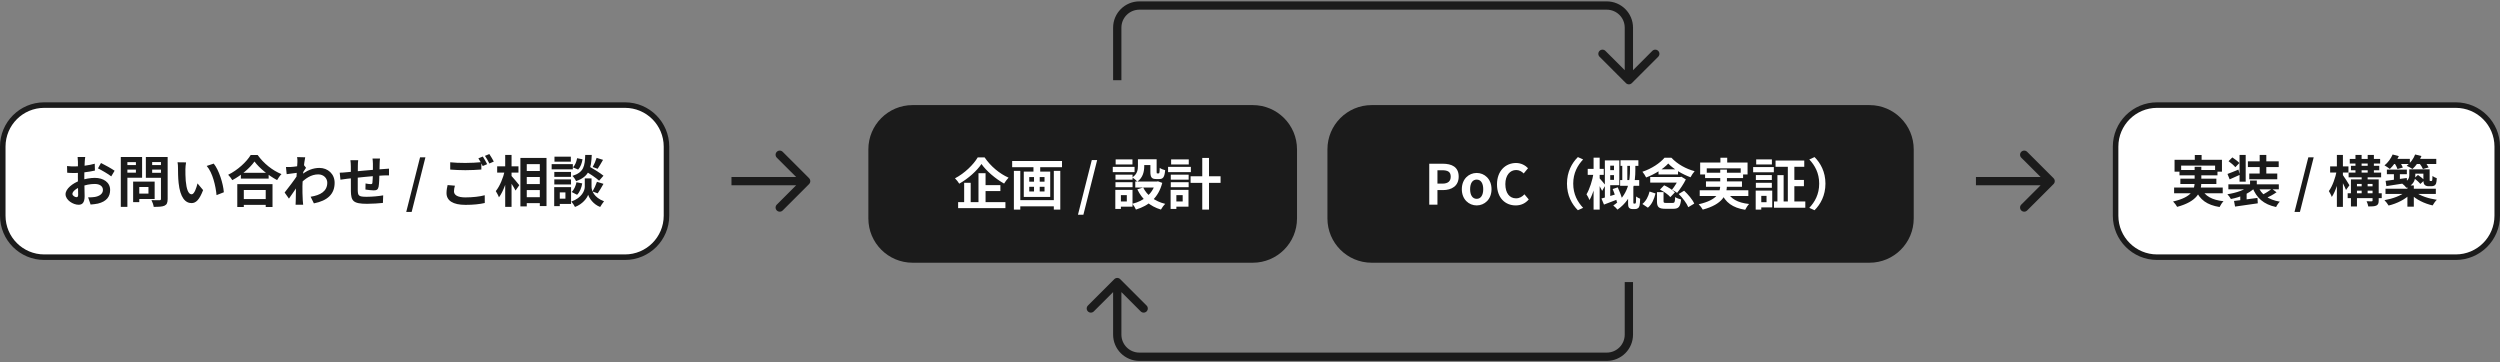
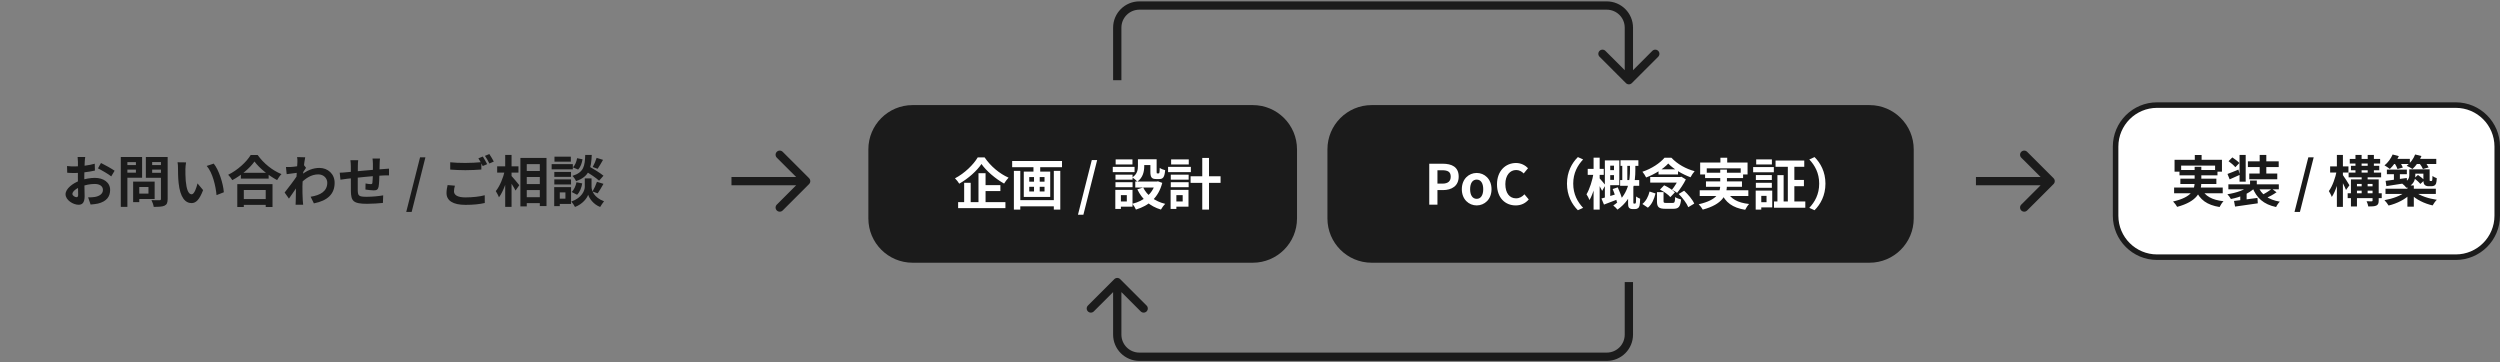
<svg xmlns="http://www.w3.org/2000/svg" width="904" height="131" viewBox="0 0 904 131" fill="none">
  <rect x="0" y="0" width="904" height="131" fill="#808080" stroke="none" />
  <g clip-path="url(#clip0_342_197)">
-     <path d="M1 53C1 44.716 7.716 38 16 38H226C234.284 38 241 44.716 241 53V78C241 86.284 234.284 93 226 93H16C7.716 93 1 86.284 1 78V53Z" fill="white" stroke="#1B1B1B" stroke-width="2" />
    <path d="M30.822 56.76C30.742 57.14 30.662 58 30.642 58.5C30.542 60.08 30.482 62.24 30.482 64.1C30.482 66.28 30.602 69.74 30.602 70.9C30.602 73.36 29.722 74.04 28.402 74.04C26.462 74.04 23.702 72.36 23.702 70.24C23.702 68.3 26.202 66.26 28.982 65.28C30.762 64.64 32.782 64.32 34.302 64.32C37.382 64.32 39.822 65.92 39.822 68.68C39.822 71.06 38.582 72.84 35.402 73.62C34.482 73.82 33.582 73.88 32.762 73.96L31.862 71.36C32.742 71.36 33.622 71.36 34.302 71.22C35.922 70.94 37.222 70.12 37.222 68.68C37.222 67.3 36.022 66.52 34.282 66.52C32.582 66.52 30.822 66.88 29.262 67.5C27.462 68.18 26.182 69.26 26.182 70.12C26.182 70.76 27.122 71.3 27.642 71.3C28.002 71.3 28.262 71.14 28.262 70.44C28.262 69.4 28.162 66.62 28.162 64.2C28.162 61.92 28.182 59.44 28.182 58.52C28.182 58.12 28.122 57.12 28.062 56.76H30.822ZM36.522 58.94C38.042 59.68 40.362 60.98 41.442 61.74L40.222 63.78C39.262 62.98 36.662 61.48 35.422 60.88L36.522 58.94ZM24.242 60.04C25.422 60.18 26.282 60.18 27.002 60.18C29.082 60.18 32.202 59.8 34.262 59.2L34.322 61.68C32.062 62.2 28.842 62.56 27.082 62.56C25.762 62.56 24.982 62.54 24.302 62.46L24.242 60.04ZM49.162 65.66H55.922V71.96H49.162V70H53.682V67.62H49.162V65.66ZM48.142 65.66H50.362V73.1H48.142V65.66ZM44.862 59.68H49.882V61.32H44.862V59.68ZM54.142 59.68H59.202V61.32H54.142V59.68ZM58.202 56.78H60.622V71.92C60.622 73.28 60.342 73.96 59.522 74.36C58.682 74.76 57.422 74.8 55.582 74.8C55.502 74.12 55.102 72.98 54.762 72.36C55.922 72.42 57.302 72.4 57.682 72.4C58.062 72.4 58.202 72.26 58.202 71.9V56.78ZM45.062 56.78H51.382V64.28H45.062V62.44H49.142V58.62H45.062V56.78ZM59.502 56.78V58.6H55.022V62.48H59.502V64.3H52.742V56.78H59.502ZM43.682 56.78H46.062V74.8H43.682V56.78ZM67.282 58.72C67.142 59.42 67.042 60.6 67.042 61.16C67.042 62.46 67.042 63.94 67.162 65.4C67.442 68.28 68.042 70.26 69.302 70.26C70.262 70.26 71.042 67.9 71.422 66.32L73.442 68.74C72.102 72.24 70.862 73.44 69.262 73.44C67.042 73.44 65.142 71.48 64.582 66.12C64.382 64.28 64.362 61.92 64.362 60.7C64.362 60.16 64.342 59.3 64.202 58.68L67.282 58.72ZM77.282 59.16C79.182 61.46 80.722 66.46 80.942 69.52L78.302 70.56C78.002 67.32 76.922 62.48 74.742 60L77.282 59.16ZM87.102 62.48H97.142V64.58H87.102V62.48ZM86.862 71.98H97.182V74.08H86.862V71.98ZM85.802 66.58H98.542V74.84H96.082V68.7H88.162V74.84H85.802V66.58ZM92.022 58.4C90.382 60.74 87.302 63.38 84.002 65.14C83.682 64.58 83.022 63.7 82.502 63.2C85.962 61.52 89.182 58.5 90.662 56.04H93.162C95.342 59.12 98.562 61.66 101.782 62.96C101.182 63.56 100.622 64.38 100.202 65.12C97.122 63.5 93.762 60.78 92.022 58.4ZM112.322 71.14C115.822 70.6 118.342 69.18 118.342 66.06C118.342 64.5 117.082 63.06 115.082 63.06C112.522 63.06 110.382 64.52 108.422 66.58L108.442 63.76C110.822 61.5 113.362 60.72 115.502 60.72C118.562 60.72 121.002 62.9 121.002 66.1C121.002 70.16 118.462 72.56 113.502 73.54L112.322 71.14ZM107.782 62.44C106.882 62.54 104.982 62.8 103.662 62.98L103.402 60.4C103.962 60.42 104.422 60.42 105.142 60.38C106.402 60.32 108.962 59.94 109.862 59.64L110.662 60.68C110.322 61.14 109.702 62.12 109.362 62.64L108.202 66.4C107.322 67.68 105.542 70.36 104.482 71.82L102.922 69.62C104.182 68.06 106.582 64.88 107.582 63.32L107.622 62.8L107.782 62.44ZM107.542 58.58C107.542 58.02 107.562 57.42 107.442 56.8L110.362 56.88C110.022 58.48 109.362 63.72 109.362 67.3C109.362 68.92 109.362 70.62 109.482 72.48C109.502 72.84 109.582 73.58 109.622 74.02H106.882C106.922 73.6 106.942 72.86 106.942 72.54C106.962 70.6 106.982 69.26 107.042 66.76C107.102 64.98 107.542 59.38 107.542 58.58ZM137.402 57.32C137.342 57.64 137.302 58.52 137.282 59.04C137.242 60.4 137.242 61.54 137.202 62.56C137.162 64.34 137.102 66.5 136.902 67.52C136.682 68.58 136.162 68.84 135.142 68.84C134.442 68.84 132.822 68.66 132.142 68.54L132.182 66.34C132.802 66.48 133.642 66.58 134.042 66.58C134.422 66.58 134.602 66.52 134.662 66.12C134.762 65.36 134.802 63.92 134.842 62.54C134.842 61.5 134.842 60.34 134.842 59.16C134.842 58.64 134.762 57.7 134.702 57.32H137.402ZM129.522 57.92C129.442 58.58 129.402 59.14 129.402 60C129.402 61.82 129.322 67.1 129.362 68.74C129.422 70.72 129.582 71.16 132.582 71.16C134.542 71.16 137.082 70.92 138.562 70.64L138.462 73.38C137.122 73.52 134.682 73.7 132.762 73.7C127.602 73.7 126.962 72.6 126.882 69.14C126.842 67.42 126.862 61.34 126.862 60.14C126.862 59.3 126.802 58.62 126.702 57.92H129.522ZM122.842 62.44C123.402 62.44 124.322 62.4 125.342 62.28C127.362 62.1 134.882 61.36 138.742 61.12C139.282 61.08 140.062 61.02 140.662 60.98V63.42C140.302 63.4 139.242 63.44 138.722 63.44C135.602 63.54 127.822 64.38 125.502 64.64C124.882 64.72 123.642 64.9 123.102 64.98L122.842 62.44ZM146.893 76.64L151.893 56.88H153.833L148.853 76.64H146.893ZM162.798 58.68C164.278 58.84 166.158 58.92 168.258 58.92C170.218 58.92 172.518 58.8 174.058 58.64V61.3C172.658 61.42 170.178 61.54 168.278 61.54C166.178 61.54 164.438 61.44 162.798 61.32V58.68ZM164.498 67.14C164.298 67.86 164.158 68.5 164.158 69.18C164.158 70.46 165.358 71.38 168.258 71.38C170.958 71.38 173.498 71.08 175.278 70.6L175.298 73.4C173.558 73.82 171.158 74.08 168.338 74.08C163.758 74.08 161.458 72.54 161.458 69.8C161.458 68.64 161.698 67.66 161.858 66.92L164.498 67.14ZM174.578 56.6C175.078 57.34 175.778 58.62 176.158 59.36L174.558 60.04C174.138 59.22 173.518 58.02 172.978 57.26L174.578 56.6ZM176.938 55.7C177.458 56.46 178.198 57.72 178.558 58.42L176.958 59.12C176.558 58.28 175.898 57.12 175.358 56.36L176.938 55.7ZM189.318 61.84H196.478V64H189.318V61.84ZM189.338 66.56H196.498V68.74H189.338V66.56ZM189.318 71.3H196.498V73.46H189.318V71.3ZM188.178 57.1H197.618V74.52H195.198V59.36H190.478V74.64H188.178V57.1ZM179.778 60.14H187.478V62.42H179.778V60.14ZM182.678 56.02H184.978V74.8H182.678V56.02ZM182.538 61.68L183.978 62.18C183.318 65.44 181.998 69.28 180.418 71.36C180.198 70.68 179.638 69.7 179.278 69.1C180.718 67.36 181.998 64.24 182.538 61.68ZM184.798 63.44C185.378 64 187.338 66.42 187.778 66.96L186.418 68.9C185.838 67.72 184.418 65.54 183.698 64.54L184.798 63.44ZM211.318 61.62L212.798 60.04C214.518 61.02 216.998 62.52 218.218 63.54L216.638 65.34C215.518 64.3 213.098 62.7 211.318 61.62ZM212.698 64.5H213.898V67.54C213.898 68.88 214.758 71.42 218.418 72.78C217.978 73.34 217.338 74.26 217.018 74.84C214.498 73.88 213.058 71.64 212.678 70.42C212.278 71.64 210.678 73.8 207.918 74.84C207.658 74.3 207.018 73.34 206.598 72.88C210.438 71.52 211.458 68.9 211.458 67.54V64.5H212.698ZM211.618 56.02H213.978C213.778 60.8 213.138 63.84 208.298 65.5C208.078 64.92 207.478 64.06 206.978 63.6C211.158 62.32 211.478 60 211.618 56.02ZM208.678 57.2L210.638 57.6C210.438 58.94 209.918 60.42 209.058 61.32L207.178 60.52C207.918 59.8 208.478 58.46 208.678 57.2ZM208.458 65.9L210.538 66.32C210.278 67.84 209.658 69.46 208.678 70.44L206.698 69.42C207.558 68.68 208.178 67.26 208.458 65.9ZM215.738 57.08L218.058 57.8C217.378 58.98 216.658 60.22 216.098 61.04L214.318 60.38C214.838 59.48 215.438 58.08 215.738 57.08ZM215.858 65.74L218.218 66.48C217.518 67.72 216.738 69.06 216.118 69.92L214.258 69.24C214.818 68.3 215.498 66.82 215.858 65.74ZM200.438 62.16H206.478V63.96H200.438V62.16ZM200.498 56.64H206.418V58.46H200.498V56.64ZM200.438 64.88H206.478V66.7H200.438V64.88ZM199.478 59.34H207.138V61.24H199.478V59.34ZM201.478 67.66H206.498V73.74H201.478V71.84H204.458V69.56H201.478V67.66ZM200.398 67.66H202.418V74.54H200.398V67.66Z" fill="#1B1B1B" />
    <path d="M292.561 66.561C293.146 65.975 293.146 65.025 292.561 64.439L283.015 54.893C282.429 54.308 281.479 54.308 280.893 54.893C280.308 55.479 280.308 56.429 280.893 57.015L289.379 65.5L280.893 73.985C280.308 74.571 280.308 75.521 280.893 76.107C281.479 76.692 282.429 76.692 283.015 76.107L292.561 66.561ZM264.5 67H291.5L291.5 64L264.5 64L264.5 67Z" fill="#1B1B1B" />
    <path d="M314 54C314 45.163 321.163 38 330 38H453C461.837 38 469 45.163 469 54V79C469 87.837 461.837 95 453 95H330C321.163 95 314 87.837 314 79V54Z" fill="#1B1B1B" />
    <path d="M480 54C480 45.163 487.163 38 496 38H676C684.837 38 692 45.163 692 54V79C692 87.837 684.837 95 676 95H496C487.163 95 480 87.837 480 79V54Z" fill="#1B1B1B" />
    <path d="M405.061 100.939C404.475 100.354 403.525 100.354 402.939 100.939L393.393 110.485C392.808 111.071 392.808 112.021 393.393 112.607C393.979 113.192 394.929 113.192 395.515 112.607L404 104.121L412.485 112.607C413.071 113.192 414.021 113.192 414.607 112.607C415.192 112.021 415.192 111.071 414.607 110.485L405.061 100.939ZM587.5 102V121H590.5V102H587.5ZM581 127.5H412V130.5H581V127.5ZM405.5 121V102H402.5V121H405.5ZM412 127.5C408.41 127.5 405.5 124.59 405.5 121H402.5C402.5 126.247 406.753 130.5 412 130.5V127.5ZM587.5 121C587.5 124.59 584.59 127.5 581 127.5V130.5C586.247 130.5 590.5 126.247 590.5 121H587.5Z" fill="#1B1B1B" />
    <path d="M587.939 30.061C588.525 30.646 589.475 30.646 590.061 30.061L599.607 20.515C600.192 19.929 600.192 18.979 599.607 18.393C599.021 17.808 598.071 17.808 597.485 18.393L589 26.879L580.515 18.393C579.929 17.808 578.979 17.808 578.393 18.393C577.808 18.979 577.808 19.929 578.393 20.515L587.939 30.061ZM405.5 29V10H402.5V29H405.5ZM412 3.5L581 3.5V0.5L412 0.5V3.5ZM587.5 10V29H590.5V10H587.5ZM581 3.5C584.59 3.5 587.5 6.41 587.5 10H590.5C590.5 4.753 586.247 0.5 581 0.5V3.5ZM405.5 10C405.5 6.41 408.41 3.5 412 3.5V0.5C406.753 0.5 402.5 4.753 402.5 10H405.5Z" fill="#1B1B1B" />
    <path d="M354.9 59.3C353.26 61.74 350.18 64.54 346.86 66.42C346.54 65.86 345.86 64.98 345.32 64.48C348.8 62.68 352.04 59.5 353.54 56.92H356.04C358.2 60.12 361.48 62.84 364.7 64.24C364.1 64.86 363.54 65.66 363.08 66.38C359.98 64.66 356.62 61.78 354.9 59.3ZM355.02 66.94H361.74V69.08H355.02V66.94ZM346.46 73.1H363.56V75.26H346.46V73.1ZM353.82 62.64H356.38V74.26H353.82V62.64ZM348.64 66.1H351V74.2H348.64V66.1ZM367.94 72.36H381.98V74.62H367.94V72.36ZM366 58.22H384.02V60.46H366V58.22ZM366.62 61.78H368.94V75.8H366.62V61.78ZM381.06 61.78H383.4V75.78H381.06V61.78ZM373.7 58.86H376.14V62.96H373.7V58.86ZM373.9 62.98H375.96V70.44H373.9V62.98ZM372.18 67.54V69.24H377.7V67.54H372.18ZM372.18 64.02V65.7H377.7V64.02H372.18ZM370.2 62.06H379.76V71.2H370.2V62.06ZM389.791 77.64L394.791 57.88H396.731L391.751 77.64H389.791ZM411.477 57.6H413.757V60.04C413.757 61.92 413.337 64.24 411.237 65.68C410.897 65.24 409.937 64.44 409.457 64.14C411.277 62.94 411.477 61.34 411.477 59.98V57.6ZM415.977 57.6H418.237V62.08C418.237 62.64 418.257 62.7 418.477 62.7C418.577 62.7 418.877 62.7 418.997 62.7C419.237 62.7 419.317 62.44 419.357 60.7C419.777 61.04 420.717 61.4 421.317 61.54C421.117 64.04 420.557 64.74 419.237 64.74C418.917 64.74 418.377 64.74 418.057 64.74C416.457 64.74 415.977 64.12 415.977 62.12V57.6ZM413.377 67.8C414.737 70.64 417.597 72.8 421.357 73.72C420.817 74.2 420.117 75.18 419.797 75.78C415.797 74.6 412.977 72.06 411.257 68.48L413.377 67.8ZM417.857 65.64H418.297L418.717 65.56L420.277 66.12C418.897 71.48 415.437 74.36 410.757 75.78C410.517 75.18 409.917 74.18 409.477 73.68C413.637 72.66 416.817 70.06 417.857 66V65.64ZM410.517 65.64H418.797V67.8H410.517V65.64ZM412.397 57.6H417.197V59.7H412.397V57.6ZM403.357 63.16H409.537V64.96H403.357V63.16ZM403.417 57.64H409.497V59.46H403.417V57.64ZM403.357 65.88H409.537V67.7H403.357V65.88ZM402.377 60.34H410.257V62.24H402.377V60.34ZM404.457 68.66H409.517V74.74H404.457V72.84H407.457V70.56H404.457V68.66ZM403.297 68.66H405.317V75.54H403.297V68.66ZM430.517 63.74H441.357V66.12H430.517V63.74ZM434.737 57.1H437.177V75.8H434.737V57.1ZM423.357 63.16H429.817V64.96H423.357V63.16ZM423.477 57.64H429.857V59.46H423.477V57.64ZM423.357 65.88H429.817V67.7H423.357V65.88ZM422.377 60.34H430.617V62.24H422.377V60.34ZM424.457 68.66H429.757V74.74H424.457V72.84H427.657V70.56H424.457V68.66ZM423.297 68.66H425.377V75.54H423.297V68.66Z" fill="white" />
    <path d="M516.82 74V59.2H521.68C524.94 59.2 527.46 60.34 527.46 63.86C527.46 67.24 524.94 68.74 521.76 68.74H519.78V74H516.82ZM519.78 66.4H521.56C523.6 66.4 524.58 65.54 524.58 63.86C524.58 62.12 523.5 61.56 521.46 61.56H519.78V66.4ZM533.975 74.28C531.155 74.28 528.595 72.12 528.595 68.42C528.595 64.7 531.155 62.54 533.975 62.54C536.775 62.54 539.335 64.7 539.335 68.42C539.335 72.12 536.775 74.28 533.975 74.28ZM533.975 71.9C535.495 71.9 536.335 70.52 536.335 68.42C536.335 66.3 535.495 64.94 533.975 64.94C532.435 64.94 531.595 66.3 531.595 68.42C531.595 70.52 532.435 71.9 533.975 71.9ZM548.074 74.28C544.334 74.28 541.314 71.6 541.314 66.66C541.314 61.78 544.434 58.94 548.194 58.94C550.074 58.94 551.574 59.82 552.534 60.82L550.974 62.72C550.214 61.98 549.374 61.48 548.234 61.48C546.014 61.48 544.334 63.4 544.334 66.56C544.334 69.8 545.834 71.72 548.194 71.72C549.454 71.72 550.454 71.12 551.234 70.26L552.794 72.12C551.574 73.54 549.994 74.28 548.074 74.28ZM566.619 66.4C566.619 62.14 568.399 58.94 570.559 56.8L572.459 57.66C570.439 59.8 568.879 62.58 568.879 66.4C568.879 70.24 570.439 73.02 572.459 75.16L570.559 76.02C568.399 73.88 566.619 70.68 566.619 66.4ZM585.979 57.96H592.439V59.98H585.979V57.96ZM585.839 65.12H592.739V67.18H585.839V65.12ZM586.619 58.5H588.439V66.12H586.619V58.5ZM581.139 61.52H584.619V63.34H581.139V61.52ZM583.139 68.36L584.979 67.74C585.679 69.26 586.419 71.2 586.679 72.44L584.699 73.18C584.459 71.94 583.799 69.9 583.139 68.36ZM581.079 58H585.539V66.96H581.079V65.04H583.619V59.9H581.079V58ZM579.079 71.78C580.559 71.4 582.799 70.72 584.979 70.04L585.319 71.94C583.499 72.66 581.579 73.38 579.999 73.98L579.079 71.78ZM580.319 58H582.259V71.98L580.319 72.38V58ZM574.119 61.06H579.919V63.24H574.119V61.06ZM576.239 57.02H578.439V75.8H576.239V57.02ZM576.239 62.58L577.639 63.02C577.139 66.14 576.079 70.18 574.759 72.34C574.539 71.7 574.019 70.8 573.679 70.26C574.819 68.38 575.839 65.1 576.239 62.58ZM578.399 64.46C578.779 64.84 580.219 66.58 580.519 66.96L579.339 69.02C578.919 68.08 577.879 66.36 577.399 65.58L578.399 64.46ZM589.399 59.14H591.339V61.5C591.339 65.44 590.819 71.62 584.879 75.8C584.559 75.38 583.839 74.66 583.359 74.32C588.979 70.54 589.399 65 589.399 61.48V59.14ZM588.719 67.48H590.619V73.22C590.619 73.34 590.619 73.46 590.659 73.52C590.699 73.6 590.799 73.62 590.899 73.62C590.979 73.62 591.059 73.62 591.159 73.62C591.279 73.62 591.359 73.6 591.419 73.52C591.479 73.46 591.519 73.28 591.559 73.08C591.599 72.74 591.619 71.96 591.619 71.04C591.939 71.34 592.599 71.68 593.079 71.86C593.059 72.86 592.959 73.92 592.859 74.36C592.739 74.82 592.559 75.1 592.259 75.3C592.019 75.5 591.639 75.6 591.279 75.6C590.979 75.6 590.579 75.6 590.339 75.6C589.859 75.6 589.399 75.48 589.099 75.16C588.799 74.82 588.719 74.48 588.719 73.36V67.48ZM599.159 69.48H601.539V72.72C601.539 73.3 601.679 73.38 602.479 73.38C602.839 73.38 604.359 73.38 604.839 73.38C605.539 73.38 605.659 73.12 605.739 71.26C606.219 71.62 607.219 71.98 607.879 72.12C607.599 74.82 606.979 75.5 605.039 75.5C604.559 75.5 602.659 75.5 602.179 75.5C599.739 75.5 599.159 74.82 599.159 72.74V69.48ZM600.239 68.56L601.759 67C603.139 67.62 604.839 68.68 605.639 69.56L603.999 71.28C603.279 70.4 601.639 69.24 600.239 68.56ZM607.019 70.14L608.979 68.96C610.439 70.32 612.019 72.18 612.639 73.62L610.479 74.92C609.939 73.56 608.459 71.56 607.019 70.14ZM596.479 69.26L598.639 69.96C598.139 71.9 597.379 73.86 595.879 75.1L593.879 73.76C595.199 72.72 596.059 71.02 596.479 69.26ZM596.719 64H607.779V66.02H596.719V64ZM599.719 61.24H606.779V63.08H599.719V61.24ZM603.239 59.12C601.559 61.02 598.359 63 595.239 64.18C594.959 63.58 594.359 62.62 593.899 62.1C597.159 61.04 600.299 58.96 601.879 57.04H604.379C606.579 59.38 609.679 61.08 612.779 61.9C612.219 62.52 611.659 63.4 611.299 64.1C608.479 63.08 605.019 61.08 603.239 59.12ZM607.099 64H607.599L607.979 63.9L609.599 64.88C608.859 66.42 607.519 68.42 606.439 69.74C605.959 69.38 605.139 68.86 604.579 68.6C605.579 67.42 606.659 65.58 607.099 64.44V64ZM622.099 57.04H624.559V60.24H622.099V57.04ZM614.779 58.78H631.919V63.08H629.439V60.88H617.159V63.08H614.779V58.78ZM616.559 62.46H630.299V64.4H616.559V62.46ZM614.619 68.8H632.199V70.88H614.619V68.8ZM616.879 65.6H629.899V67.54H616.879V65.6ZM624.539 69.22C625.719 71.86 628.319 73.32 632.479 73.76C631.979 74.26 631.359 75.22 631.059 75.86C626.479 75.12 623.919 73.22 622.379 69.66L624.539 69.22ZM622.039 61.32H624.459V66.88C624.459 70.4 622.999 73.84 615.719 75.8C615.459 75.28 614.759 74.36 614.239 73.86C621.159 72.28 622.039 69.54 622.039 66.86V61.32ZM642.039 58.04H652.419V60.32H642.039V58.04ZM641.479 72.86H652.799V75.12H641.479V72.86ZM647.859 65.06H652.299V67.34H647.859V65.06ZM646.479 58.98H648.839V74.18H646.479V58.98ZM642.719 63.34H644.959V73.88H642.719V63.34ZM634.919 63.3H640.699V65.1H634.919V63.3ZM635.039 57.64H640.719V59.46H635.039V57.64ZM634.919 66.1H640.699V67.9H634.919V66.1ZM633.939 60.42H641.419V62.3H633.939V60.42ZM636.019 68.92H640.839V75H636.019V73.12H638.779V70.82H636.019V68.92ZM634.859 68.92H636.879V75.8H634.859V68.92ZM660.079 66.4C660.079 70.68 658.299 73.88 656.139 76.02L654.239 75.16C656.259 73.02 657.819 70.24 657.819 66.4C657.819 62.58 656.259 59.8 654.239 57.66L656.139 56.8C658.299 58.94 660.079 62.14 660.079 66.4Z" fill="white" />
-     <path d="M742.561 66.561C743.146 65.975 743.146 65.025 742.561 64.439L733.015 54.893C732.429 54.308 731.479 54.308 730.893 54.893C730.308 55.479 730.308 56.429 730.893 57.015L739.379 65.5L730.893 73.985C730.308 74.571 730.308 75.521 730.893 76.107C731.479 76.692 732.429 76.692 733.015 76.107L742.561 66.561ZM714.5 67H741.5L741.5 64L714.5 64L714.5 67Z" fill="#1B1B1B" />
+     <path d="M742.561 66.561C743.146 65.975 743.146 65.025 742.561 64.439L733.015 54.893C732.429 54.308 731.479 54.308 730.893 54.893C730.308 55.479 730.308 56.429 730.893 57.015L739.379 65.5L730.893 73.985C730.308 74.571 730.308 75.521 730.893 76.107C731.479 76.692 732.429 76.692 733.015 76.107L742.561 66.561ZM714.5 67H741.5L741.5 64L714.5 64L714.5 67" fill="#1B1B1B" />
    <path d="M765 53C765 44.716 771.716 38 780 38H888C896.284 38 903 44.716 903 53V78C903 86.284 896.284 93 888 93H780C771.716 93 765 86.284 765 78V53Z" fill="white" stroke="#1B1B1B" stroke-width="2" />
    <path d="M793.64 56.04H796.1V59.24H793.64V56.04ZM786.32 57.78H803.46V62.08H800.98V59.88H788.7V62.08H786.32V57.78ZM788.1 61.46H801.84V63.4H788.1V61.46ZM786.16 67.8H803.74V69.88H786.16V67.8ZM788.42 64.6H801.44V66.54H788.42V64.6ZM796.08 68.22C797.26 70.86 799.86 72.32 804.02 72.76C803.52 73.26 802.9 74.22 802.6 74.86C798.02 74.12 795.46 72.22 793.92 68.66L796.08 68.22ZM793.58 60.32H796V65.88C796 69.4 794.54 72.84 787.26 74.8C787 74.28 786.3 73.36 785.78 72.86C792.7 71.28 793.58 68.54 793.58 65.86V60.32ZM813.62 65.28H816.06V67.86H813.62V65.28ZM813.38 67.22L815.24 68.02C813.3 69.94 810.02 71.34 806.7 71.96C806.42 71.44 805.84 70.66 805.42 70.24C808.58 69.76 811.78 68.68 813.38 67.22ZM816.46 67.26C817.64 70.3 820.24 72.24 824.38 72.92C823.9 73.38 823.3 74.26 823.04 74.86C818.5 73.9 815.94 71.56 814.44 67.68L816.46 67.26ZM821.5 68.26L823.2 69.52C821.98 70.38 820.4 71.22 819.2 71.74L817.78 70.58C818.96 70.02 820.56 69.02 821.5 68.26ZM807.82 72.66C809.98 72.42 813.26 71.98 816.3 71.56L816.42 73.52C813.54 73.96 810.44 74.38 808.2 74.7L807.82 72.66ZM805.78 66.66H824.02V68.46H805.78V66.66ZM812.84 58.34H823.98V60.4H812.84V58.34ZM813.34 62.76H823.46V64.82H813.34V62.76ZM809.82 56.02H812.04V65.7H809.82V56.02ZM817.1 56.02H819.5V64.18H817.1V56.02ZM805.84 58.28L807.22 56.92C808.08 57.5 809.22 58.34 809.76 58.94L808.3 60.46C807.8 59.84 806.72 58.9 805.84 58.28ZM805.46 62.9C806.5 62.54 807.94 61.94 809.42 61.32L809.9 63.22C808.68 63.78 807.38 64.36 806.24 64.86L805.46 62.9ZM810.08 70.4L811.4 69.08L812.38 69.4V73.4H810.08V70.4ZM829.692 76.64L834.692 56.88H836.632L831.652 76.64H829.692ZM850.097 59.96H860.337V61.56H850.097V59.96ZM849.257 62.42H861.017V64.12H849.257V62.42ZM848.917 69.88H861.237V71.64H848.917V69.88ZM851.277 67.38H858.917V68.94H851.277V67.38ZM849.677 57.48H860.657V59.14H849.677V57.48ZM851.737 56.02H853.957V63.18H851.737V56.02ZM853.977 63.38H856.137V70.64H853.977V63.38ZM856.157 56.02H858.397V63.16H856.157V56.02ZM850.097 64.86H858.797V66.52H852.277V74.66H850.097V64.86ZM857.917 64.86H860.137V72.52C860.137 73.5 859.937 74.02 859.277 74.34C858.597 74.64 857.657 74.66 856.377 74.66C856.297 74.1 856.017 73.3 855.757 72.78C856.497 72.82 857.337 72.8 857.577 72.8C857.837 72.78 857.917 72.72 857.917 72.48V64.86ZM842.577 60.16H849.197V62.38H842.577V60.16ZM845.017 56.02H847.197V74.8H845.017V56.02ZM844.977 61.68L846.317 62.14C845.737 65.3 844.597 69.16 843.177 71.22C842.977 70.58 842.457 69.66 842.117 69.1C843.397 67.36 844.517 64.22 844.977 61.68ZM847.097 63.18C847.557 63.76 849.217 66.38 849.557 66.98L848.317 68.7C847.857 67.48 846.657 65.14 846.097 64.16L847.097 63.18ZM863.097 61.32H870.317V62.98H863.097V61.32ZM865.637 61.82H867.797V65.86H865.637V61.82ZM862.637 65.4C864.577 65.16 867.517 64.76 870.297 64.36L870.397 66.14C867.757 66.56 864.977 66.98 862.917 67.3L862.637 65.4ZM871.197 61.24H873.377V63.3C873.377 65.02 872.817 66.84 870.157 67.9C869.857 67.46 868.997 66.62 868.537 66.32C870.897 65.48 871.197 64.38 871.197 63.24V61.24ZM876.297 61.24H878.557V64.76C878.557 65.1 878.537 65.3 878.597 65.36C878.637 65.44 878.717 65.46 878.797 65.46C878.897 65.46 879.017 65.46 879.117 65.46C879.217 65.46 879.297 65.46 879.357 65.4C879.417 65.36 879.477 65.26 879.517 65.02C879.557 64.78 879.577 64.28 879.597 63.6C879.937 63.94 880.637 64.28 881.137 64.44C881.097 65.2 881.017 66.04 880.877 66.36C880.737 66.72 880.517 66.98 880.197 67.14C879.937 67.28 879.497 67.34 879.137 67.34C878.837 67.34 878.417 67.34 878.157 67.34C877.657 67.34 877.117 67.2 876.777 66.86C876.437 66.52 876.297 66.1 876.297 64.84V61.24ZM862.597 68.24H880.797V70.12H862.597V68.24ZM870.517 67.06H872.837V74.74H870.517V67.06ZM869.837 69.34L871.637 70.12C869.797 72.08 866.697 73.62 863.717 74.32C863.377 73.74 862.717 72.86 862.217 72.38C865.137 71.88 868.257 70.74 869.837 69.34ZM873.457 69.48C875.097 70.8 878.217 71.82 881.157 72.24C880.637 72.72 879.977 73.66 879.637 74.28C876.677 73.62 873.597 72.14 871.757 70.18L873.457 69.48ZM865.097 57.44H871.397V59.3H865.097V57.44ZM873.197 57.44H880.957V59.3H873.197V57.44ZM865.177 55.86L867.417 56.46C866.637 58.22 865.357 59.98 864.177 61.1C863.717 60.72 862.777 60.1 862.237 59.8C863.437 58.84 864.557 57.34 865.177 55.86ZM873.317 55.86L875.597 56.42C874.877 58.24 873.577 60 872.357 61.1C871.877 60.74 870.837 60.22 870.257 59.96C871.557 59 872.717 57.44 873.317 55.86ZM865.837 58.94L867.657 58.44C868.137 59.1 868.637 59.98 868.877 60.58L866.937 61.12C866.757 60.54 866.277 59.62 865.837 58.94ZM874.777 58.94L876.717 58.42C877.257 59.04 877.897 59.92 878.197 60.54L876.137 61.12C875.897 60.52 875.317 59.6 874.777 58.94ZM872.977 64.46L874.337 63.26C875.157 63.8 876.157 64.62 876.637 65.18L875.197 66.52C874.737 65.92 873.777 65.06 872.977 64.46ZM871.997 61.24H877.457V62.8H871.997V61.24Z" fill="#1B1B1B" />
  </g>
  <defs>
    <clipPath id="clip0_342_197">
      <rect width="904" height="131" fill="white" />
    </clipPath>
  </defs>
</svg>